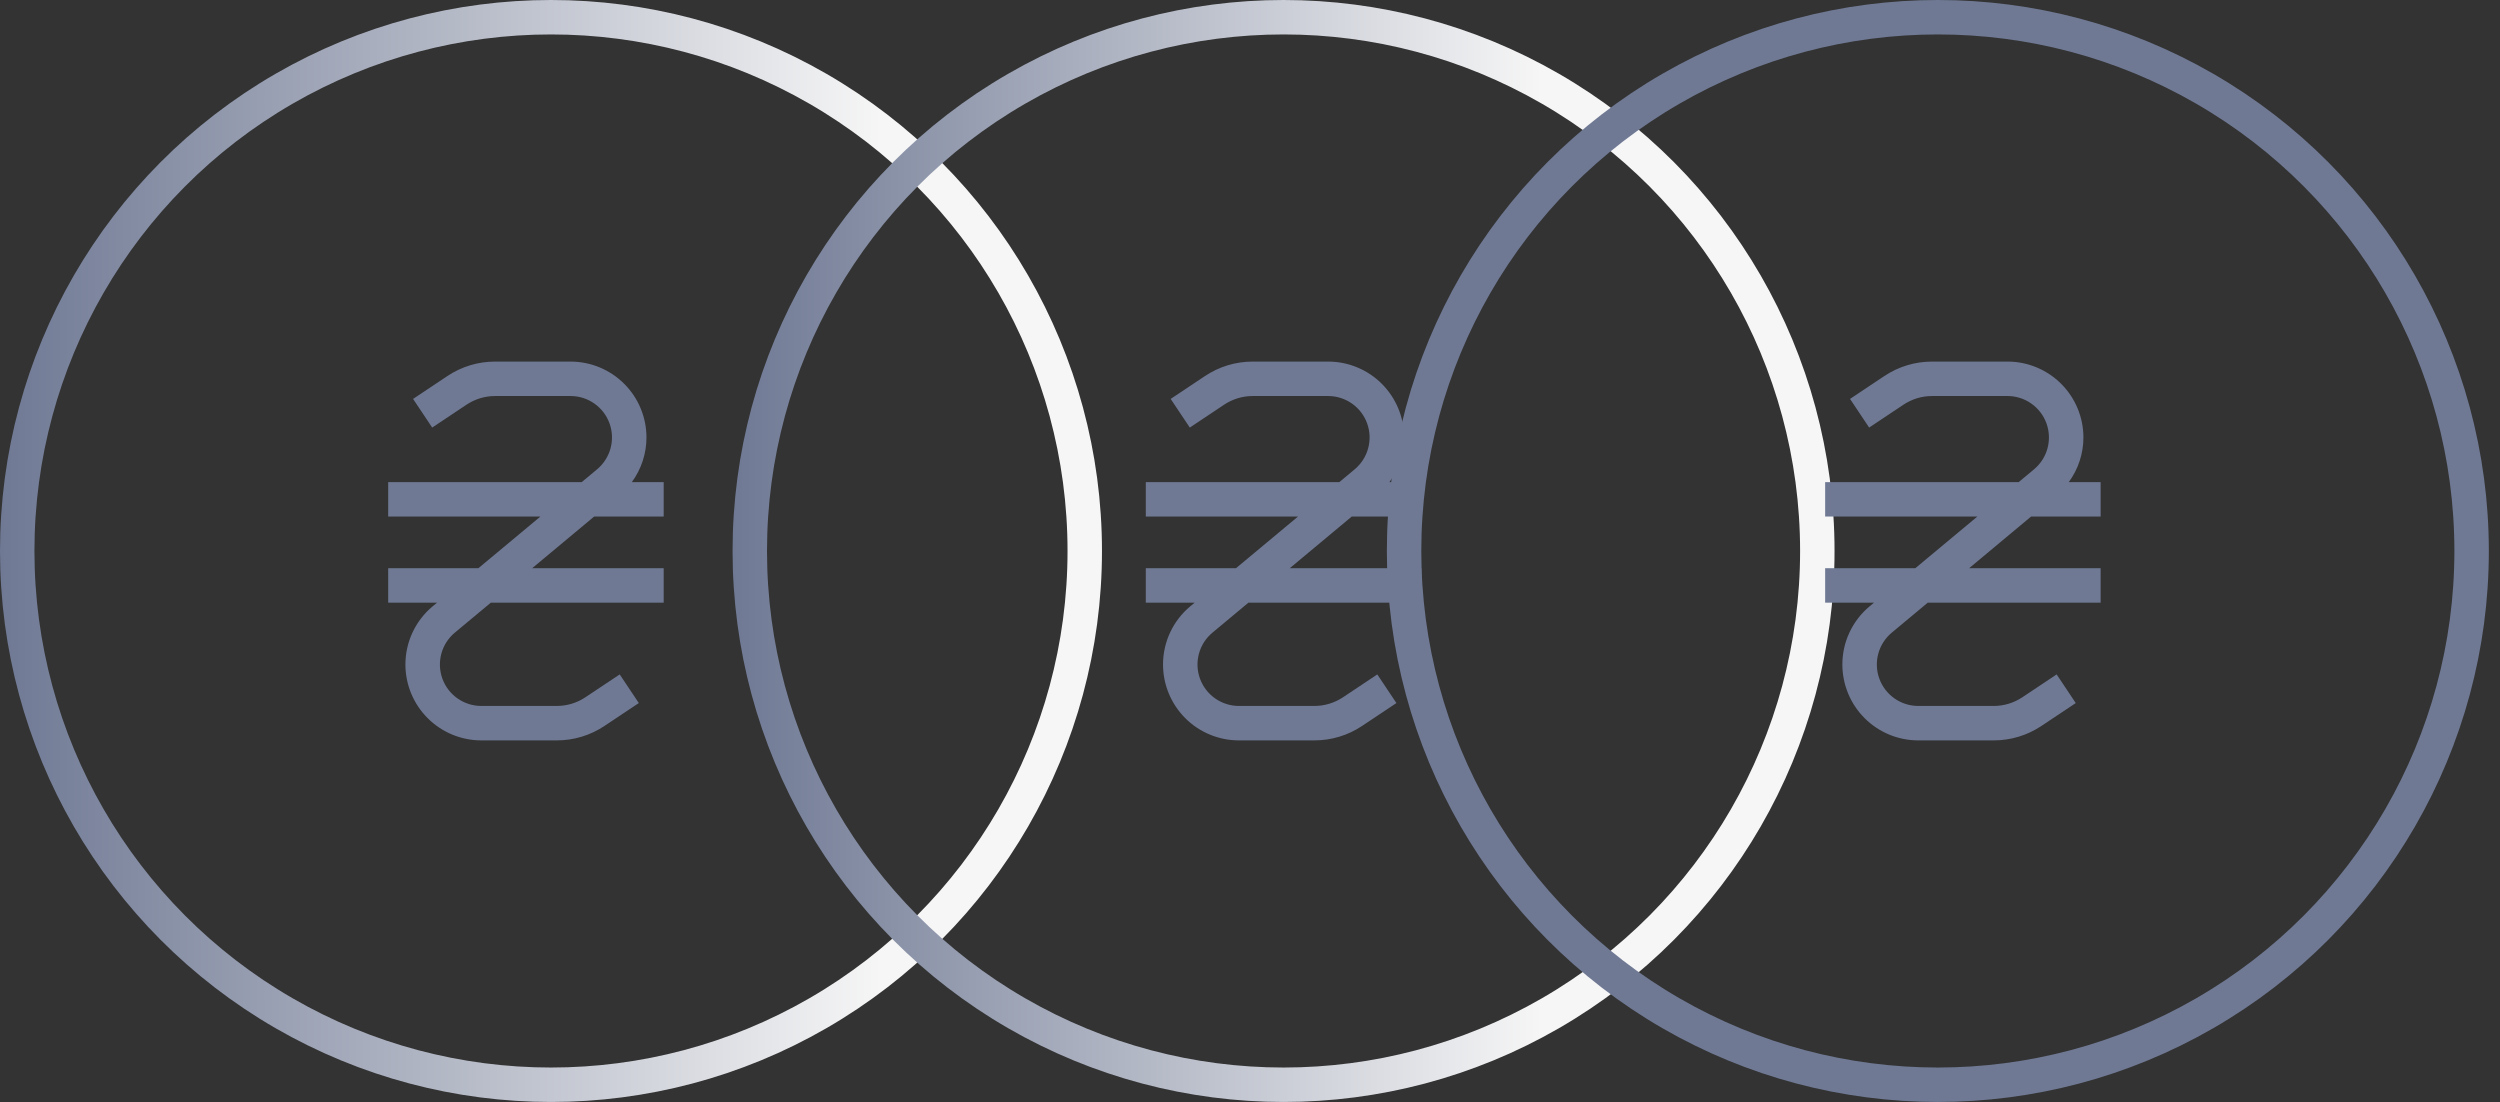
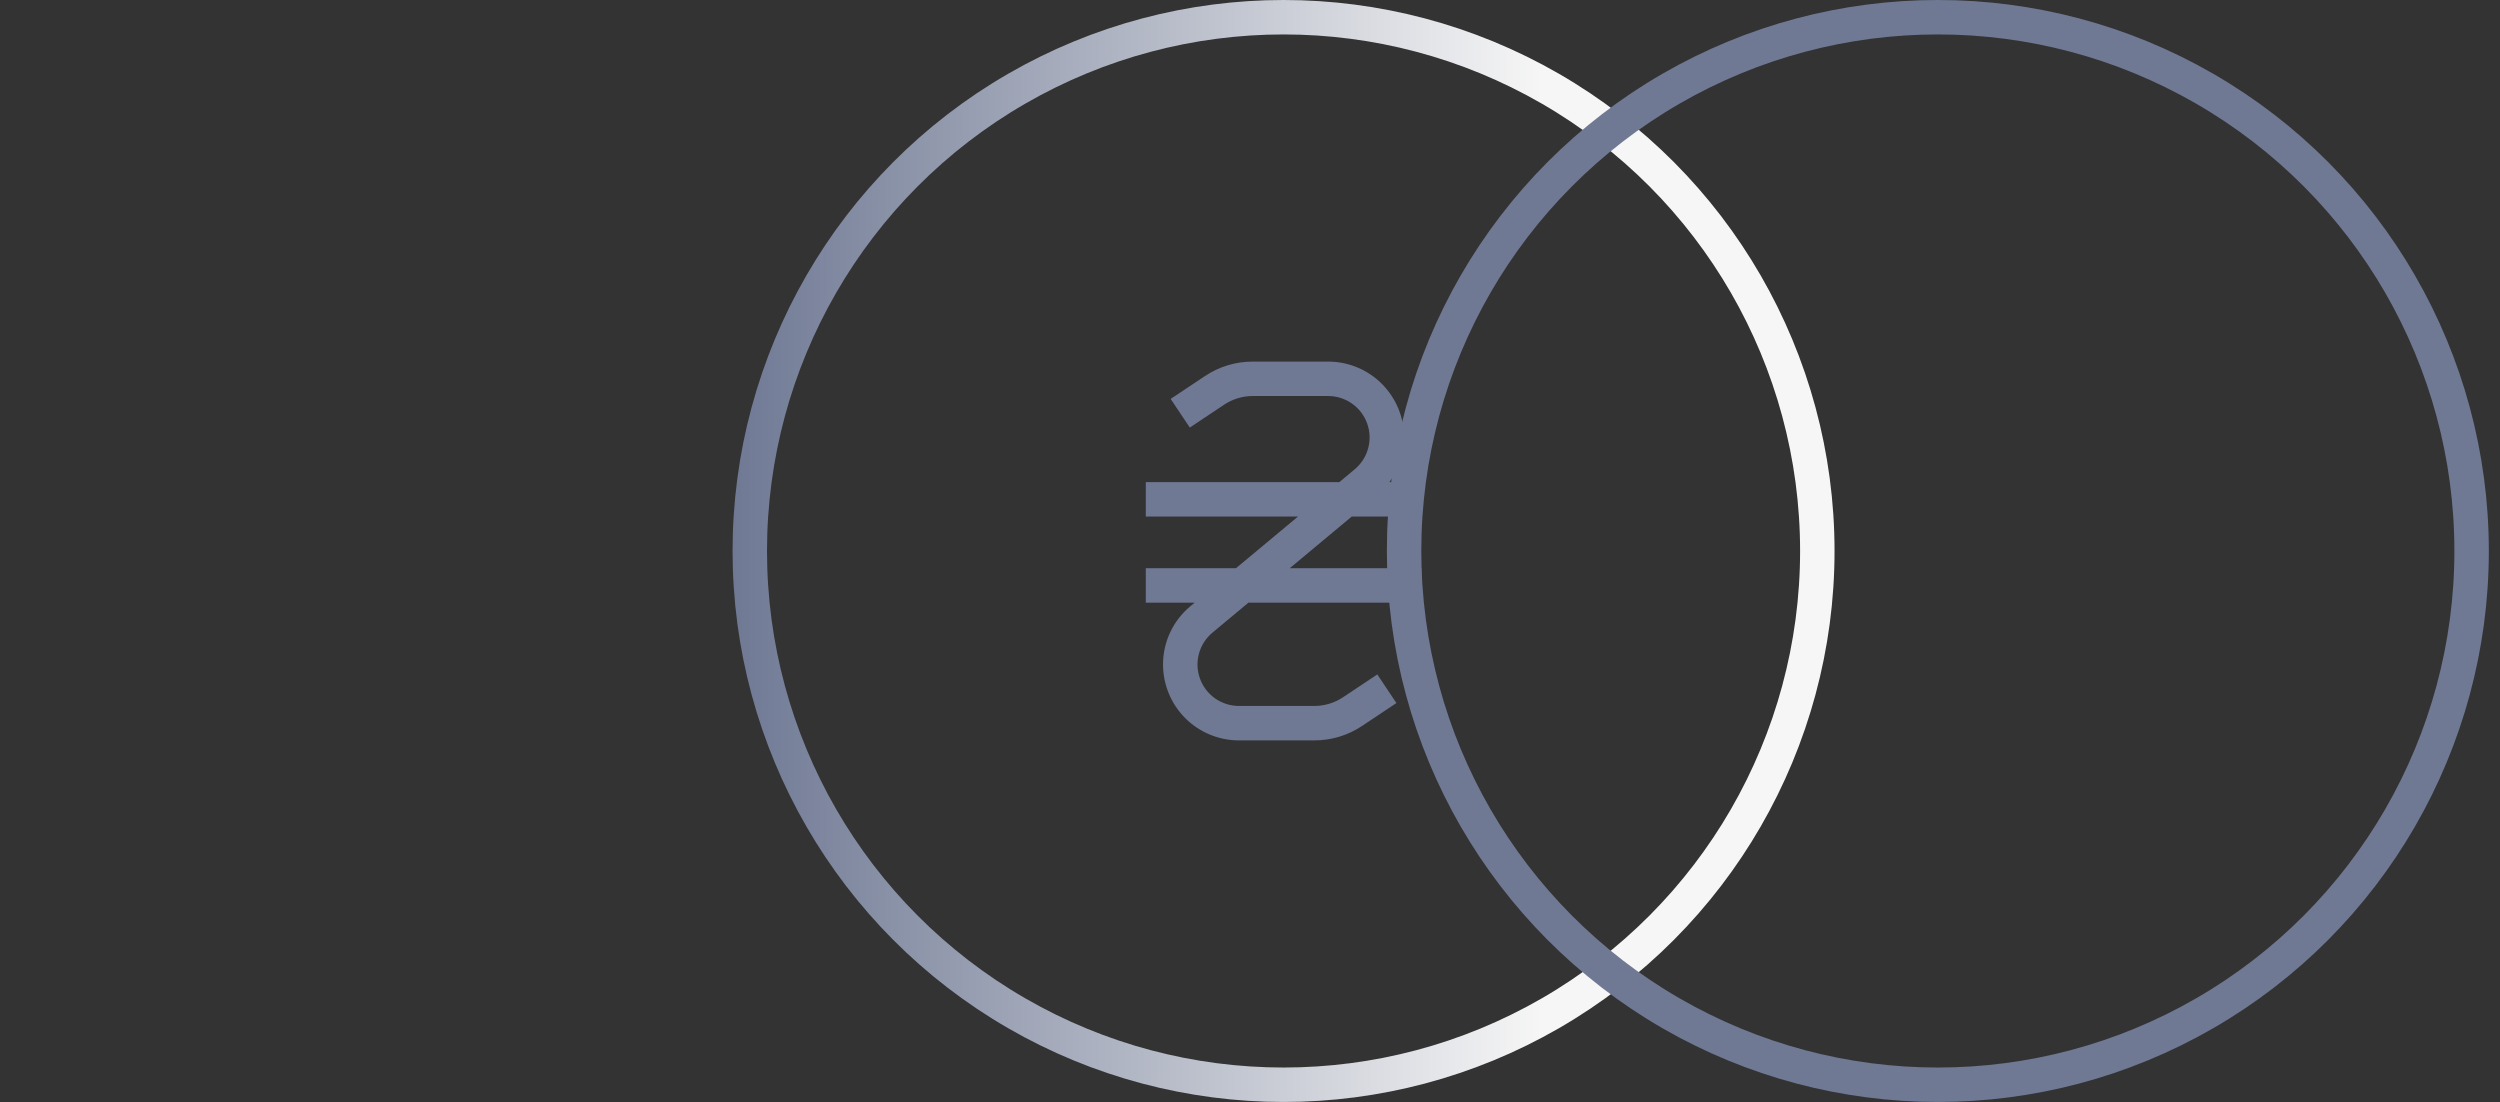
<svg xmlns="http://www.w3.org/2000/svg" width="152" height="67" viewBox="0 0 152 67" fill="none">
  <rect x="0" y="0" width="152" height="67" fill="#333333" stroke="none" />
-   <circle cx="33.5" cy="33.5" r="32.453" stroke="url(#paint0_linear_402_58)" stroke-width="2.094" />
-   <path d="M30.103 21.984C29.067 21.984 28.064 22.288 27.2 22.864L25.115 24.254L26.277 25.996L28.362 24.606C28.878 24.262 29.484 24.078 30.103 24.078H34.694C35.211 24.079 35.715 24.239 36.139 24.537C36.562 24.834 36.883 25.254 37.059 25.741C37.235 26.227 37.257 26.756 37.122 27.255C36.987 27.754 36.702 28.2 36.305 28.532L35.369 29.312H23.602V31.406H32.857L29.086 34.547H23.602V36.641H26.575L26.309 36.861C25.789 37.293 25.371 37.835 25.084 38.448C24.797 39.061 24.648 39.73 24.649 40.406C24.651 41.628 25.137 42.8 26.002 43.664C26.866 44.528 28.038 45.014 29.26 45.016H33.85C34.887 45.016 35.892 44.712 36.753 44.136L38.84 42.746L37.678 41.004L35.592 42.394C35.077 42.738 34.471 42.922 33.851 42.922H29.261C28.744 42.921 28.239 42.761 27.816 42.463C27.393 42.166 27.072 41.746 26.896 41.259C26.72 40.773 26.698 40.244 26.833 39.745C26.968 39.246 27.253 38.8 27.649 38.468L29.843 36.641H40.352V34.547H32.355L36.124 31.406H40.352V29.312H38.416C38.993 28.524 39.305 27.572 39.305 26.595C39.304 25.373 38.818 24.201 37.953 23.337C37.089 22.472 35.917 21.986 34.695 21.984H30.103Z" fill="#6F7994" />
  <circle cx="78.04" cy="33.5" r="32.453" stroke="url(#paint1_linear_402_58)" stroke-width="2.094" />
  <path d="M76.166 21.984C75.129 21.984 74.127 22.288 73.263 22.864L71.177 24.254L72.34 25.996L74.425 24.606C74.941 24.262 75.546 24.078 76.166 24.078H80.756C81.274 24.079 81.778 24.239 82.201 24.537C82.624 24.834 82.945 25.254 83.121 25.741C83.297 26.227 83.319 26.756 83.184 27.255C83.05 27.754 82.764 28.2 82.368 28.532L81.432 29.312H69.665V31.406H78.919L75.148 34.547H69.665V36.641H72.638L72.372 36.861C71.852 37.293 71.433 37.835 71.146 38.448C70.859 39.061 70.711 39.73 70.712 40.406C70.714 41.628 71.2 42.8 72.064 43.664C72.928 44.528 74.1 45.014 75.322 45.016H79.913C80.949 45.016 81.954 44.712 82.816 44.136L84.902 42.746L83.74 41.004L81.655 42.394C81.139 42.738 80.533 42.922 79.914 42.922H75.323C74.806 42.921 74.302 42.761 73.879 42.463C73.456 42.166 73.134 41.746 72.958 41.259C72.782 40.773 72.76 40.244 72.895 39.745C73.03 39.246 73.315 38.8 73.712 38.468L75.905 36.641H86.415V34.547H78.418L82.186 31.406H86.415V29.312H84.478C85.055 28.524 85.367 27.572 85.368 26.595C85.366 25.373 84.88 24.201 84.016 23.337C83.151 22.472 81.98 21.986 80.757 21.984H76.166Z" fill="#6F7994" />
  <circle cx="117.821" cy="33.5" r="32.453" stroke="#6F7994" stroke-width="2.094" />
-   <path d="M117.47 21.984C116.434 21.984 115.431 22.288 114.567 22.864L112.482 24.254L113.644 25.996L115.729 24.606C116.245 24.262 116.85 24.078 117.47 24.078H122.061C122.578 24.079 123.082 24.239 123.505 24.537C123.928 24.834 124.249 25.254 124.425 25.741C124.601 26.227 124.623 26.756 124.489 27.255C124.354 27.754 124.068 28.2 123.672 28.532L122.736 29.312H110.969V31.406H120.223L116.452 34.547H110.969V36.641H113.942L113.676 36.861C113.156 37.293 112.737 37.835 112.45 38.448C112.163 39.061 112.015 39.73 112.016 40.406C112.018 41.628 112.504 42.8 113.368 43.664C114.233 44.528 115.404 45.014 116.626 45.016H121.217C122.253 45.016 123.258 44.712 124.12 44.136L126.206 42.746L125.044 41.004L122.959 42.394C122.443 42.738 121.837 42.922 121.218 42.922H116.627C116.11 42.921 115.606 42.761 115.183 42.463C114.76 42.166 114.438 41.746 114.262 41.259C114.086 40.773 114.064 40.244 114.199 39.745C114.334 39.246 114.619 38.8 115.016 38.468L117.209 36.641H127.719V34.547H119.722L123.491 31.406H127.719V29.312H125.782C126.36 28.524 126.671 27.572 126.672 26.595C126.67 25.373 126.184 24.201 125.32 23.337C124.456 22.472 123.284 21.986 122.062 21.984H117.47Z" fill="#6F7994" />
  <defs>
    <linearGradient id="paint0_linear_402_58" x1="67" y1="30.454" x2="-1.20015e-06" y2="30.454" gradientUnits="userSpaceOnUse">
      <stop offset="0.2" stop-color="#F6F6F6" />
      <stop offset="1" stop-color="#6F7994" />
    </linearGradient>
    <linearGradient id="paint1_linear_402_58" x1="111.54" y1="30.454" x2="44.54" y2="30.454" gradientUnits="userSpaceOnUse">
      <stop offset="0.265" stop-color="#F6F6F6" />
      <stop offset="1" stop-color="#6F7994" />
    </linearGradient>
  </defs>
</svg>